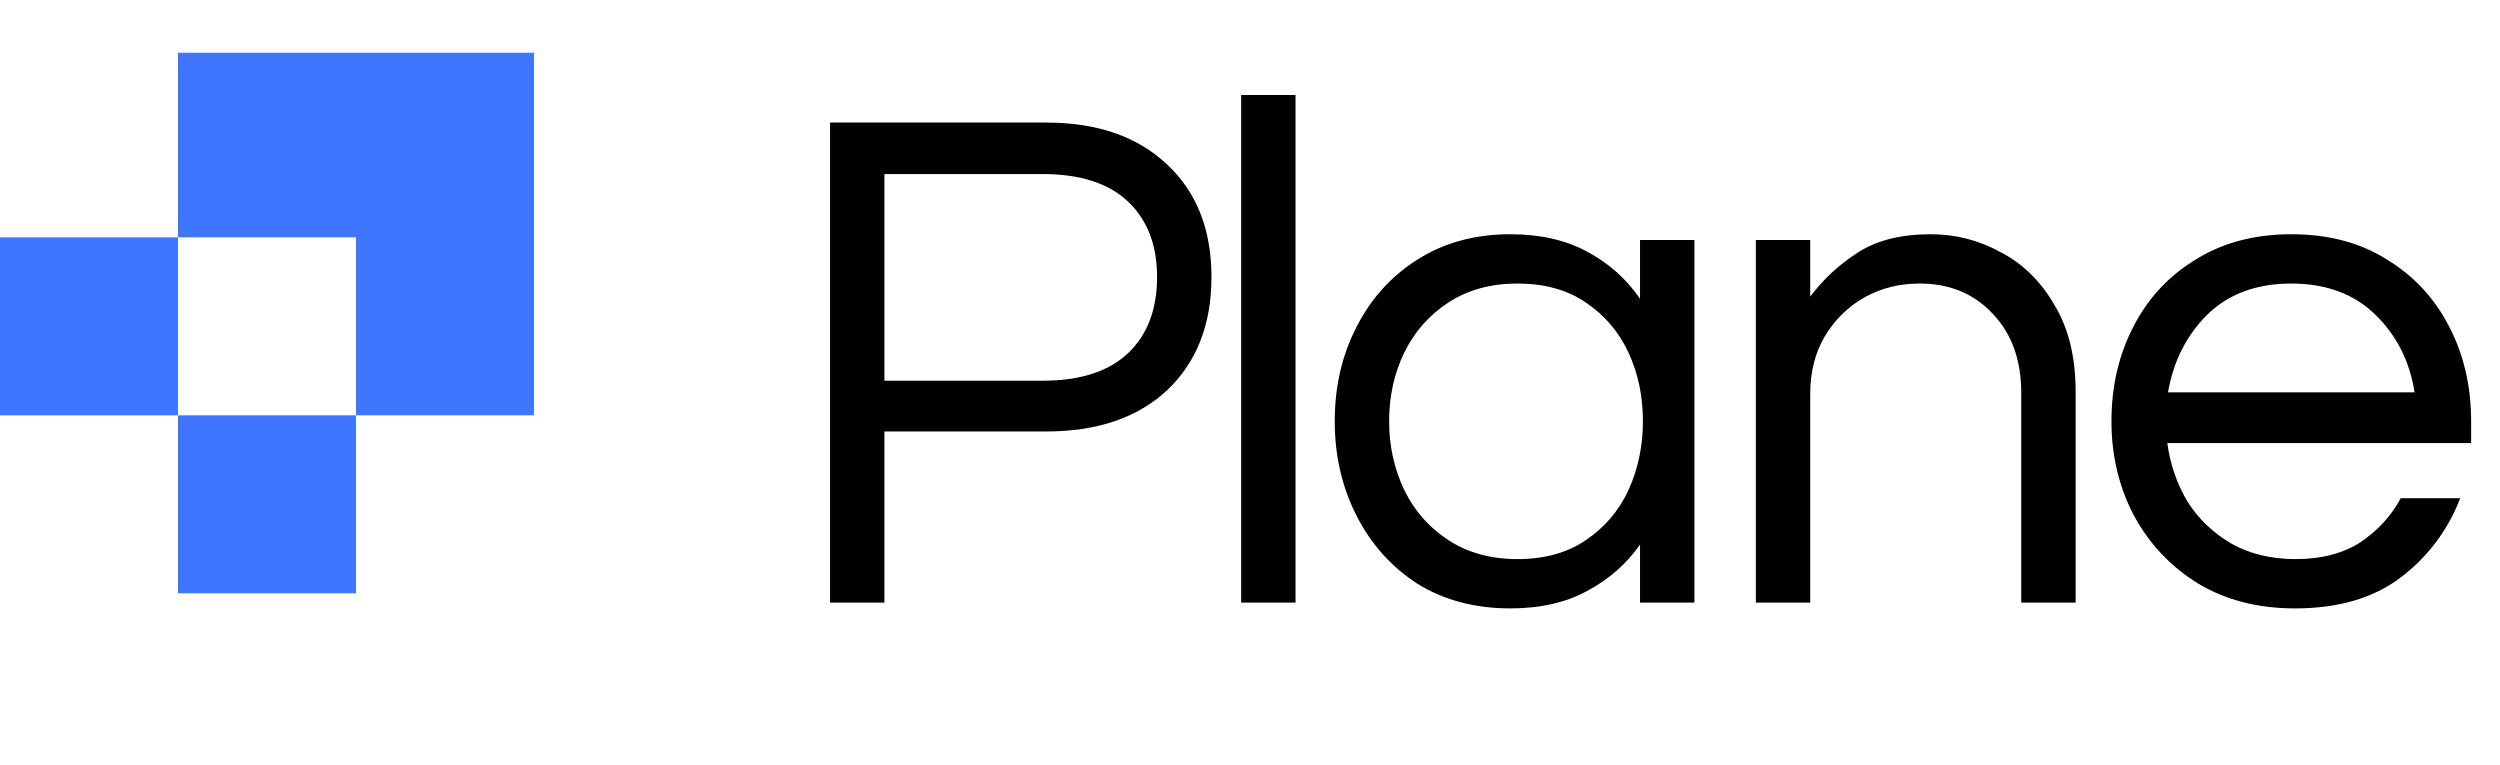
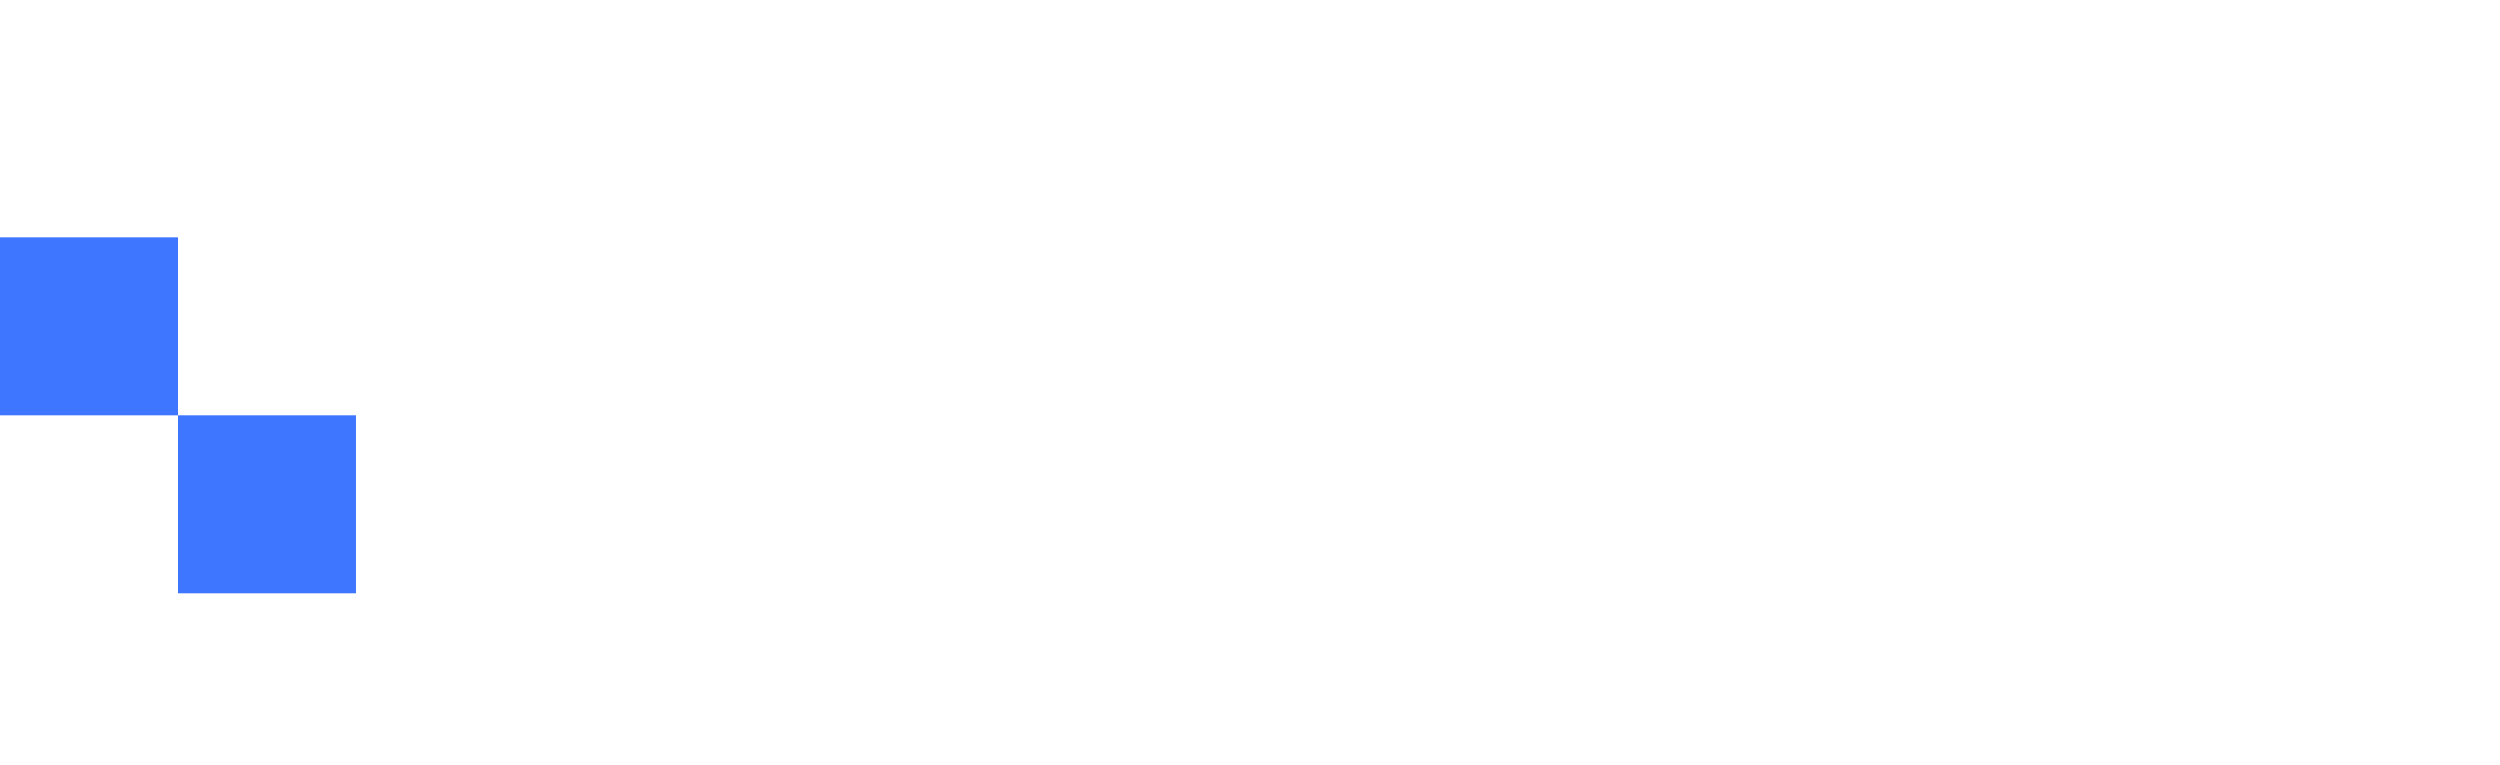
<svg xmlns="http://www.w3.org/2000/svg" width="307" height="94" viewBox="0 0 307 94" fill="none">
-   <path d="M101.928 74V15.05H128.464C134.757 15.05 139.714 16.772 143.335 20.215C146.956 23.599 148.767 28.2 148.767 34.018C148.767 39.835 146.956 44.466 143.335 47.909C139.714 51.293 134.757 52.985 128.464 52.985H108.606V74H101.928ZM108.606 46.751H128.019C132.649 46.751 136.152 45.623 138.526 43.368C140.901 41.112 142.088 37.995 142.088 34.018C142.088 30.099 140.901 27.012 138.526 24.757C136.152 22.501 132.649 21.373 128.019 21.373H108.606V46.751ZM152.411 74V11.667H159.09V74H152.411ZM185.455 74.712C181.121 74.712 177.322 73.703 174.057 71.685C170.851 69.607 168.358 66.817 166.577 63.314C164.796 59.812 163.906 55.953 163.906 51.738C163.906 47.464 164.796 43.605 166.577 40.162C168.358 36.659 170.851 33.899 174.057 31.881C177.322 29.803 181.121 28.764 185.455 28.764C189.136 28.764 192.282 29.476 194.894 30.901C197.566 32.326 199.732 34.255 201.395 36.689V29.476H208.073V74H201.395V66.876C199.732 69.251 197.566 71.15 194.894 72.575C192.282 74 189.136 74.712 185.455 74.712ZM186.346 68.657C189.67 68.657 192.46 67.885 194.716 66.342C197.031 64.798 198.783 62.75 199.97 60.198C201.157 57.586 201.751 54.766 201.751 51.738C201.751 48.651 201.157 45.831 199.97 43.279C198.783 40.726 197.031 38.678 194.716 37.134C192.46 35.591 189.67 34.819 186.346 34.819C183.08 34.819 180.261 35.591 177.886 37.134C175.511 38.678 173.701 40.726 172.454 43.279C171.207 45.831 170.584 48.651 170.584 51.738C170.584 54.766 171.207 57.586 172.454 60.198C173.701 62.75 175.511 64.798 177.886 66.342C180.261 67.885 183.08 68.657 186.346 68.657ZM215.618 74V29.476H222.296V36.422C223.899 34.285 225.858 32.474 228.174 30.99C230.489 29.506 233.457 28.764 237.078 28.764C240.165 28.764 243.045 29.506 245.716 30.99C248.447 32.415 250.643 34.582 252.305 37.49C254.027 40.34 254.888 43.872 254.888 48.087V74H248.209V48.265C248.209 44.228 247.052 40.993 244.736 38.559C242.421 36.066 239.423 34.819 235.743 34.819C233.249 34.819 230.993 35.383 228.975 36.511C226.957 37.639 225.324 39.242 224.077 41.319C222.89 43.338 222.296 45.683 222.296 48.354V74H215.618ZM281.816 74.712C277.305 74.712 273.357 73.703 269.973 71.685C266.589 69.607 263.948 66.817 262.048 63.314C260.208 59.812 259.287 55.953 259.287 51.738C259.287 47.464 260.178 43.605 261.959 40.162C263.74 36.659 266.292 33.899 269.617 31.881C272.941 29.803 276.859 28.764 281.371 28.764C285.942 28.764 289.86 29.803 293.125 31.881C296.45 33.899 299.003 36.659 300.784 40.162C302.565 43.605 303.455 47.464 303.455 51.738V54.41H266.144C266.5 57.022 267.331 59.426 268.637 61.622C270.003 63.76 271.813 65.481 274.069 66.787C276.325 68.034 278.937 68.657 281.905 68.657C285.052 68.657 287.694 67.974 289.831 66.609C291.968 65.184 293.63 63.374 294.817 61.177H302.119C300.576 65.155 298.112 68.42 294.728 70.972C291.404 73.466 287.1 74.712 281.816 74.712ZM266.233 48.176H296.509C295.916 44.377 294.313 41.201 291.701 38.648C289.089 36.095 285.645 34.819 281.371 34.819C277.097 34.819 273.654 36.095 271.042 38.648C268.489 41.201 266.886 44.377 266.233 48.176Z" fill="black" />
-   <path d="M65.572 6.477H21.857V29.143H43.715V51H65.572V6.477Z" fill="#3F76FF" />
  <rect y="29.145" width="21.857" height="21.857" fill="#3F76FF" />
  <rect x="21.857" y="51" width="21.857" height="21.857" fill="#3F76FF" />
</svg>